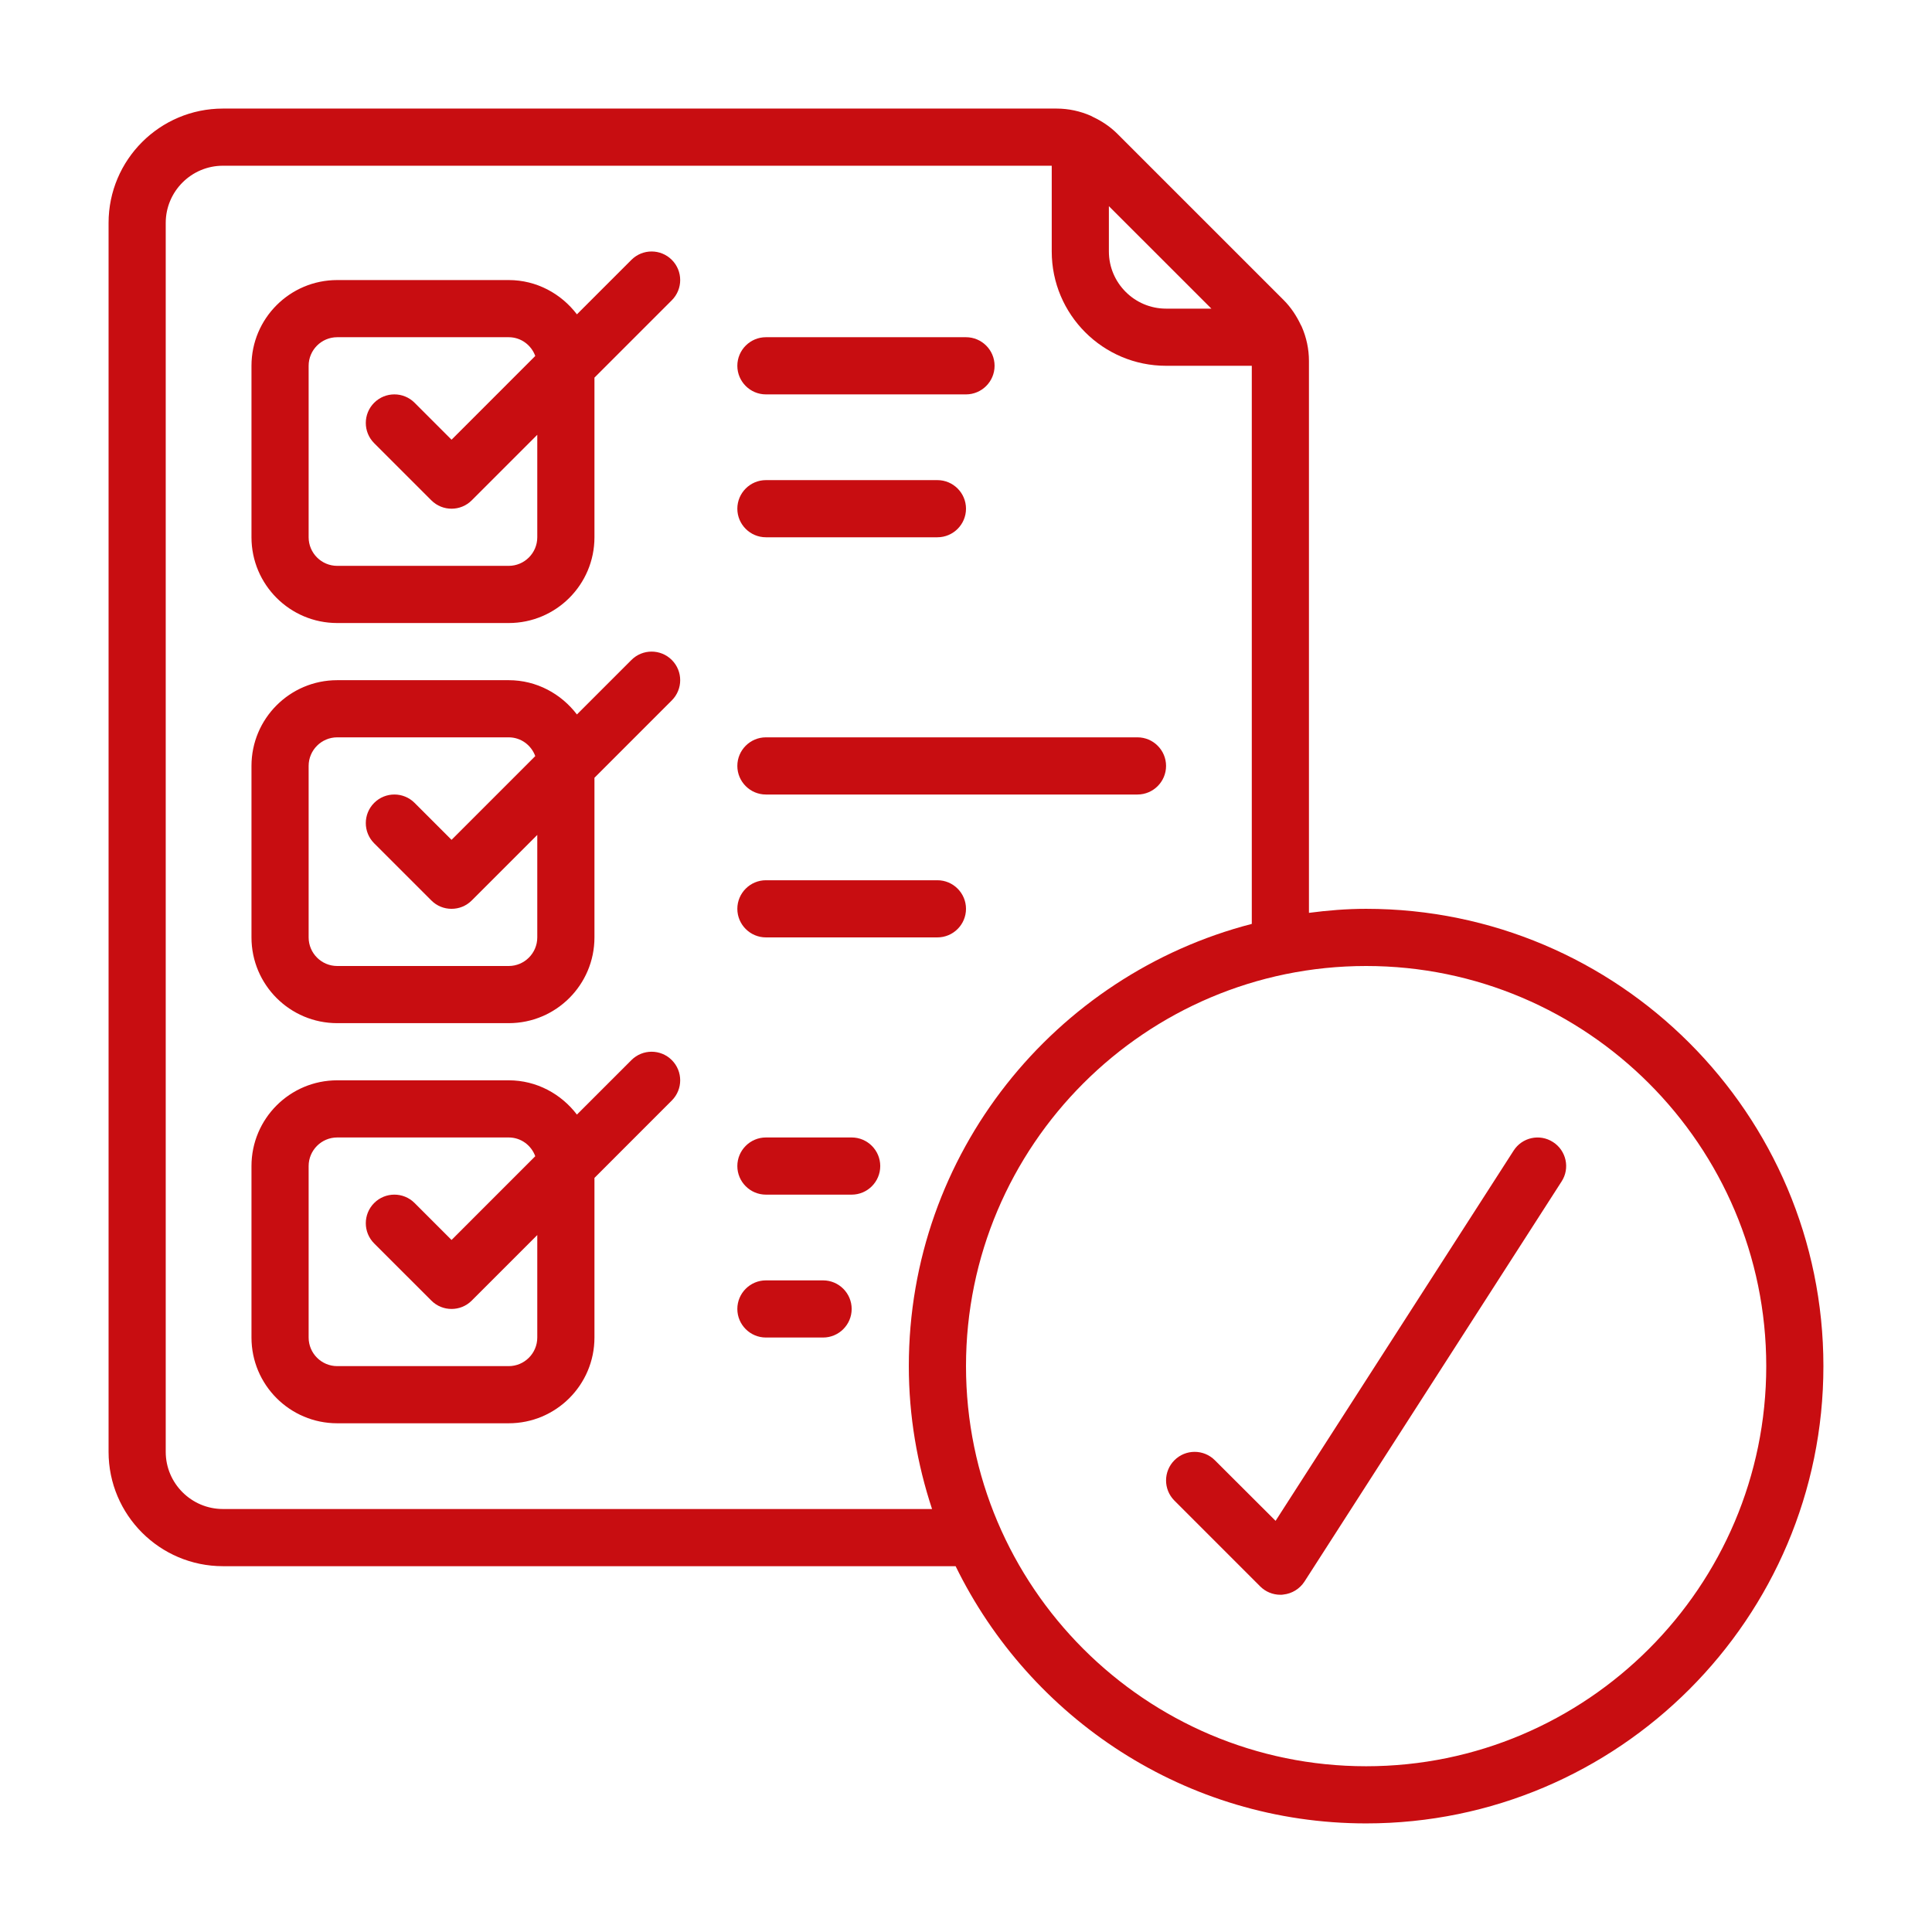
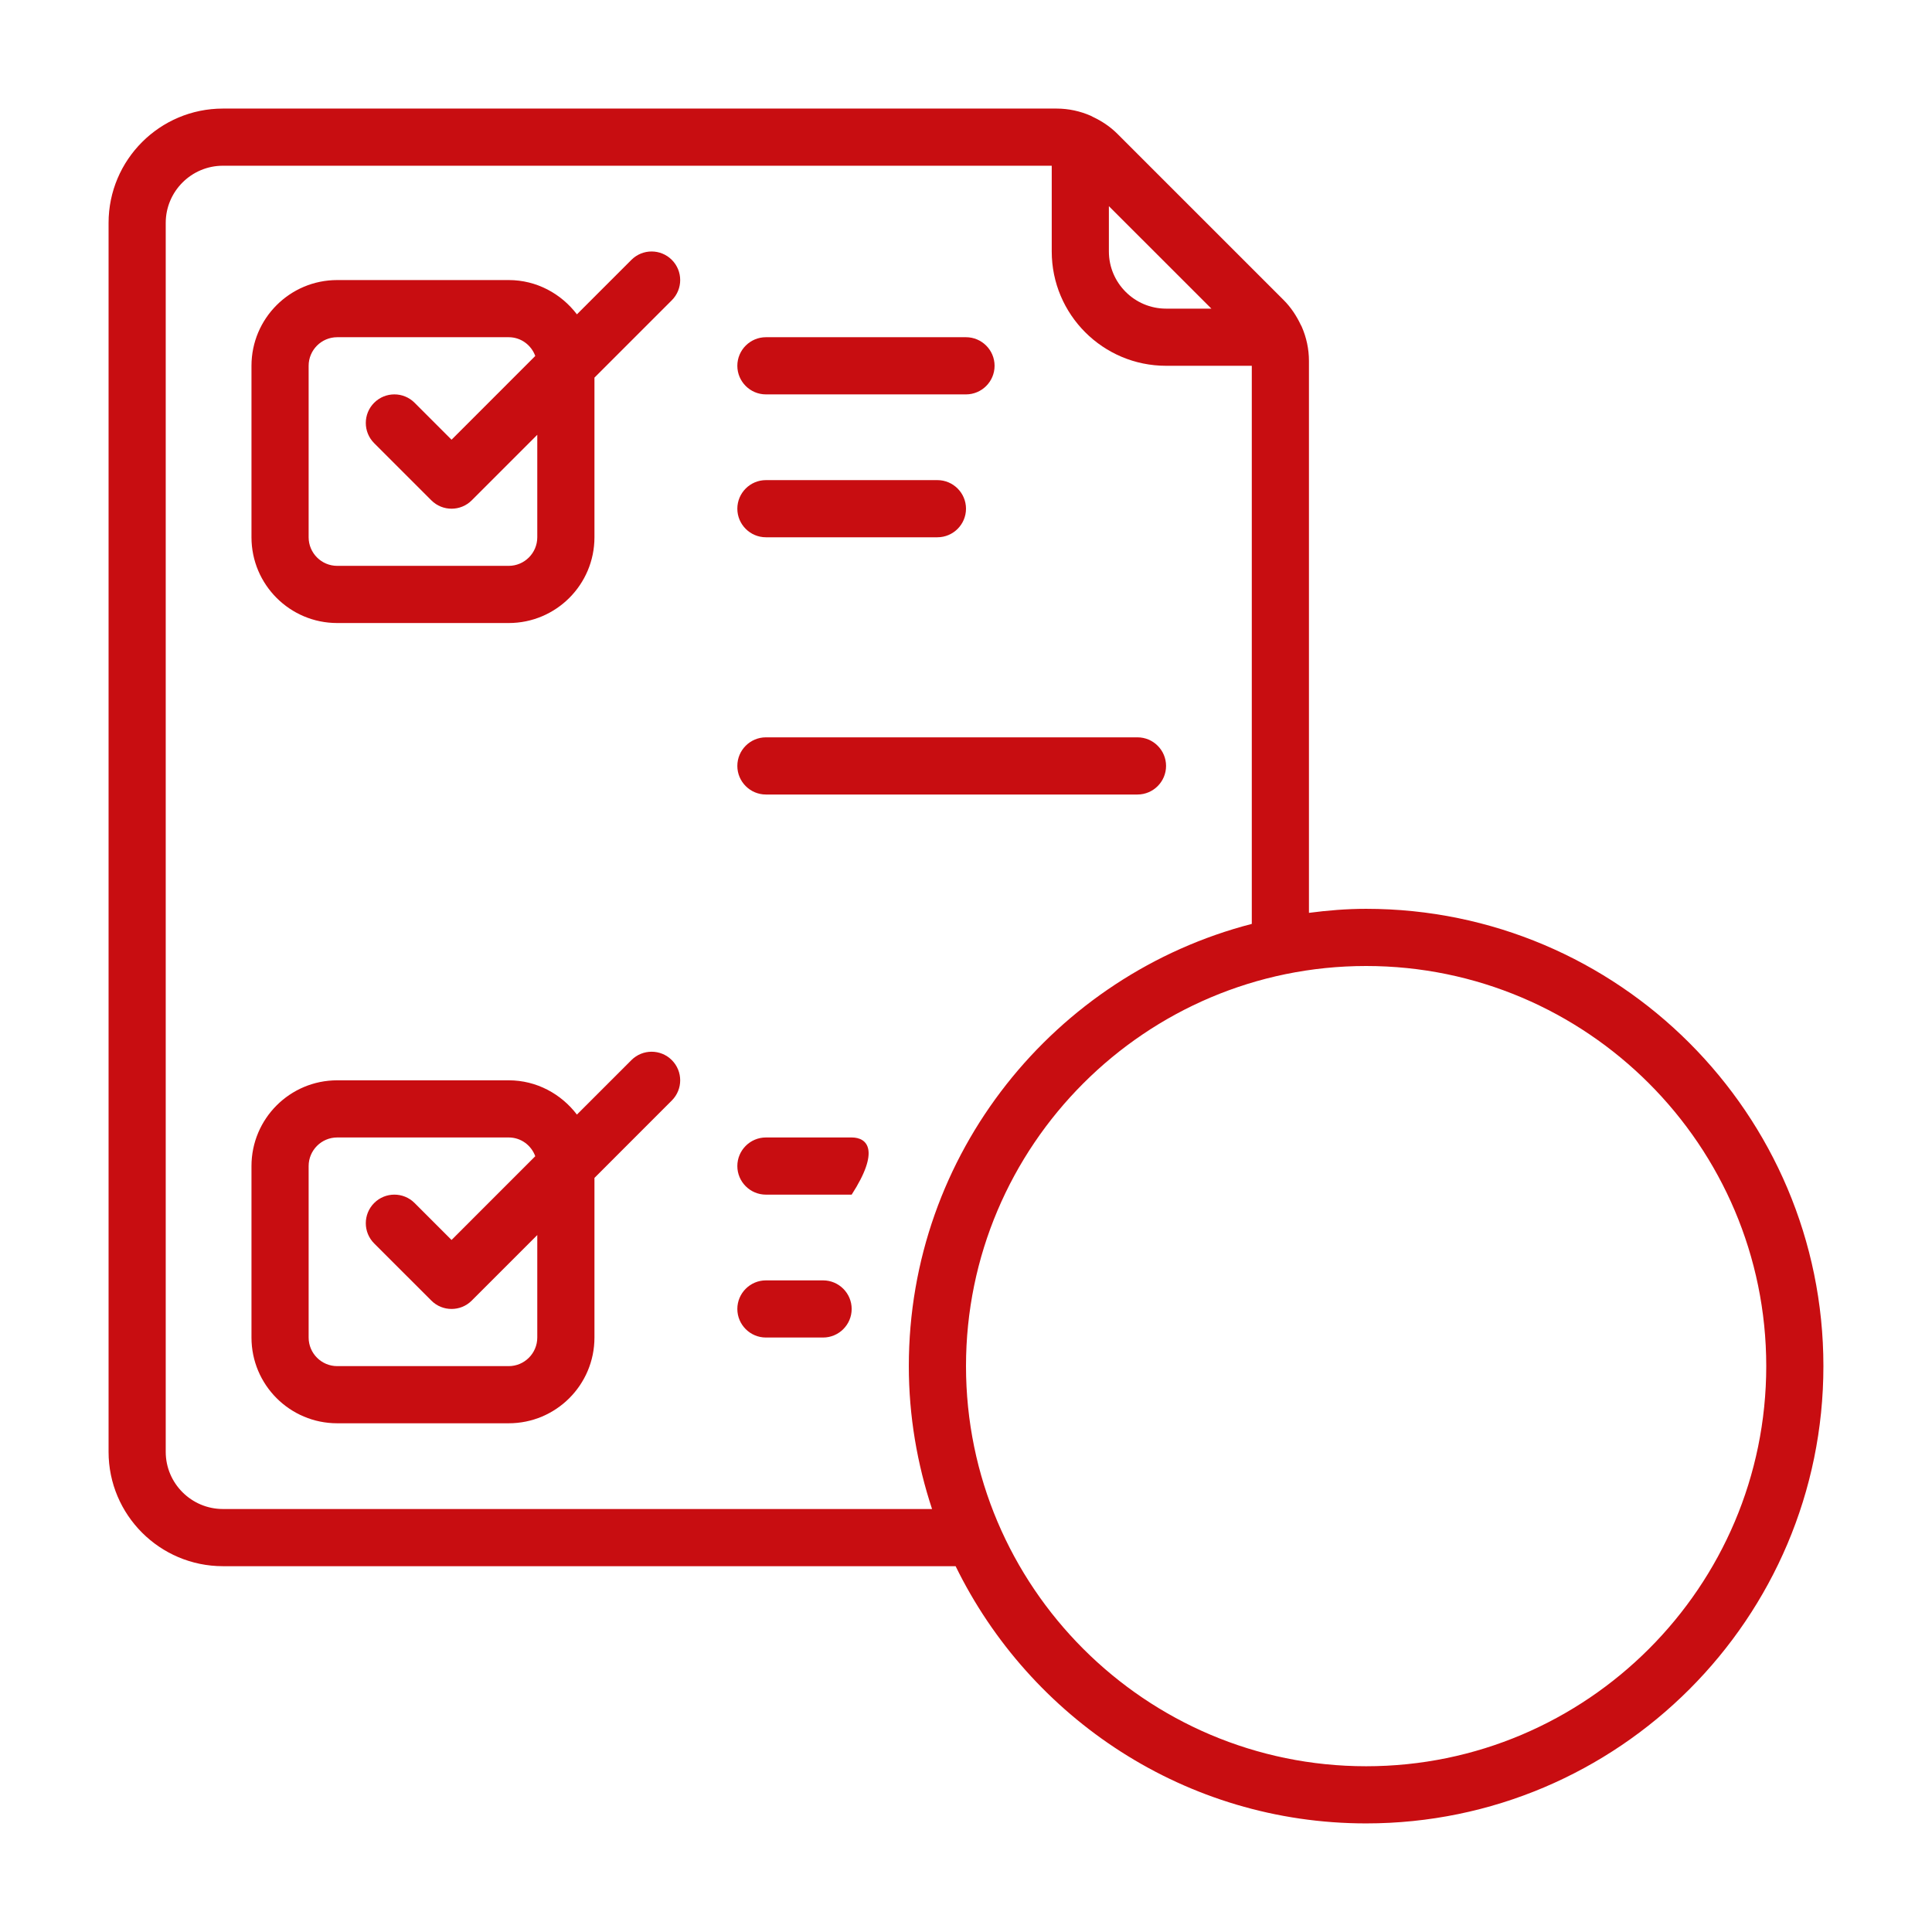
<svg xmlns="http://www.w3.org/2000/svg" width="500" zoomAndPan="magnify" viewBox="0 0 375 375" height="500" preserveAspectRatio="xMidYMid meet" version="1.0">
  <defs>
    <clipPath id="c80f19776f">
      <path d="M 21.074 21.074 L 354 21.074 L 354 354 L 21.074 354 Z M 21.074 21.074 " clip-rule="nonzero" />
    </clipPath>
  </defs>
  <g clip-path="url(#c80f19776f)">
    <path fill="#c80d11" d="M 265.164 342.828 C 222.344 342.828 187.5 307.98 187.5 265.164 C 187.5 222.344 222.344 187.5 265.164 187.5 C 307.98 187.5 342.828 222.344 342.828 265.164 C 342.828 307.98 307.98 342.828 265.164 342.828 Z M 43.266 292.898 C 37.152 292.898 32.168 287.914 32.168 281.805 L 32.168 43.266 C 32.168 37.152 37.152 32.168 43.266 32.168 L 204.141 32.168 L 204.141 48.812 C 204.141 61.055 214.086 71 226.332 71 L 242.973 71 L 242.973 179.328 C 204.746 189.211 176.402 223.883 176.402 265.164 C 176.402 274.848 178.027 284.168 180.91 292.898 Z M 235.129 59.906 L 226.332 59.906 C 220.219 59.906 215.234 54.922 215.234 48.812 L 215.234 40.016 Z M 265.164 176.402 C 261.391 176.402 257.707 176.707 254.066 177.184 L 254.066 70.07 C 254.066 67.73 253.57 65.477 252.66 63.395 C 252.594 63.266 252.527 63.156 252.465 63.027 C 251.641 61.293 250.578 59.668 249.172 58.258 L 216.883 25.973 C 215.473 24.562 213.848 23.5 212.113 22.68 C 211.984 22.613 211.875 22.547 211.746 22.484 C 209.668 21.574 207.414 21.074 205.074 21.074 L 43.266 21.074 C 31.02 21.074 21.074 31.02 21.074 43.266 L 21.074 281.805 C 21.074 294.047 31.02 303.996 43.266 303.996 L 185.484 303.996 C 199.914 333.508 230.164 353.922 265.164 353.922 C 314.113 353.922 353.922 314.113 353.922 265.164 C 353.922 216.211 314.113 176.402 265.164 176.402 " fill-opacity="1" fill-rule="nonzero" />
  </g>
  <path fill="#c80d11" d="M 104.285 104.285 C 104.285 107.34 101.793 109.832 98.738 109.832 L 65.453 109.832 C 62.398 109.832 59.906 107.34 59.906 104.285 L 59.906 71 C 59.906 67.945 62.398 65.453 65.453 65.453 L 98.738 65.453 C 101.121 65.453 103.117 66.973 103.895 69.094 L 87.645 85.348 L 80.473 78.176 C 78.305 76.008 74.793 76.008 72.625 78.176 C 70.461 80.34 70.461 83.852 72.625 86.02 L 83.723 97.113 C 84.805 98.195 86.215 98.738 87.645 98.738 C 89.074 98.738 90.484 98.195 91.566 97.113 L 104.285 84.395 Z M 122.555 50.438 L 111.98 61.012 C 108.922 57.004 104.156 54.359 98.738 54.359 L 65.453 54.359 C 56.266 54.359 48.812 61.812 48.812 71 L 48.812 104.285 C 48.812 113.473 56.266 120.93 65.453 120.93 L 98.738 120.93 C 107.926 120.93 115.383 113.473 115.383 104.285 L 115.383 73.297 L 130.398 58.281 C 132.566 56.113 132.566 52.605 130.398 50.438 C 128.23 48.27 124.723 48.27 122.555 50.438 " fill-opacity="1" fill-rule="nonzero" />
-   <path fill="#c80d11" d="M 104.285 181.949 C 104.285 185.008 101.793 187.5 98.738 187.5 L 65.453 187.5 C 62.398 187.5 59.906 185.008 59.906 181.949 L 59.906 148.664 C 59.906 145.609 62.398 143.117 65.453 143.117 L 98.738 143.117 C 101.121 143.117 103.117 144.637 103.895 146.758 L 87.645 163.012 L 80.473 155.84 C 78.305 153.672 74.793 153.672 72.625 155.84 C 70.461 158.004 70.461 161.516 72.625 163.684 L 83.723 174.777 C 84.805 175.863 86.215 176.402 87.645 176.402 C 89.074 176.402 90.484 175.863 91.566 174.777 L 104.285 162.059 Z M 122.555 128.102 L 111.98 138.676 C 108.922 134.668 104.156 132.023 98.738 132.023 L 65.453 132.023 C 56.266 132.023 48.812 139.477 48.812 148.664 L 48.812 181.949 C 48.812 191.141 56.266 198.594 65.453 198.594 L 98.738 198.594 C 107.926 198.594 115.383 191.141 115.383 181.949 L 115.383 150.965 L 130.398 135.945 C 132.566 133.777 132.566 130.27 130.398 128.102 C 128.23 125.934 124.723 125.934 122.555 128.102 " fill-opacity="1" fill-rule="nonzero" />
  <path fill="#c80d11" d="M 104.285 259.613 C 104.285 262.672 101.793 265.164 98.738 265.164 L 65.453 265.164 C 62.398 265.164 59.906 262.672 59.906 259.613 L 59.906 226.332 C 59.906 223.273 62.398 220.781 65.453 220.781 L 98.738 220.781 C 101.121 220.781 103.117 222.301 103.895 224.422 L 87.645 240.676 L 80.473 233.504 C 78.305 231.336 74.793 231.336 72.625 233.504 C 70.461 235.672 70.461 239.18 72.625 241.348 L 83.723 252.441 C 84.805 253.527 86.215 254.066 87.645 254.066 C 89.074 254.066 90.484 253.527 91.566 252.441 L 104.285 239.723 Z M 122.555 205.766 L 111.98 216.34 C 108.922 212.332 104.156 209.688 98.738 209.688 L 65.453 209.688 C 56.266 209.688 48.812 217.141 48.812 226.332 L 48.812 259.613 C 48.812 268.805 56.266 276.258 65.453 276.258 L 98.738 276.258 C 107.926 276.258 115.383 268.805 115.383 259.613 L 115.383 228.629 L 130.398 213.609 C 132.566 211.441 132.566 207.934 130.398 205.766 C 128.23 203.598 124.723 203.598 122.555 205.766 " fill-opacity="1" fill-rule="nonzero" />
-   <path fill="#c80d11" d="M 301.438 221.672 C 298.859 220.004 295.434 220.762 293.789 223.34 L 247.59 295.195 L 235.801 283.43 C 233.633 281.262 230.121 281.262 227.957 283.43 C 225.789 285.598 225.789 289.109 227.957 291.273 L 244.598 307.918 C 245.637 308.957 247.047 309.543 248.52 309.543 C 248.715 309.543 248.91 309.543 249.105 309.5 C 250.773 309.324 252.27 308.395 253.18 307.008 L 303.105 229.32 C 304.773 226.766 304.016 223.316 301.438 221.672 " fill-opacity="1" fill-rule="nonzero" />
  <path fill="#c80d11" d="M 148.664 76.551 L 187.5 76.551 C 190.555 76.551 193.047 74.059 193.047 71 C 193.047 67.945 190.555 65.453 187.5 65.453 L 148.664 65.453 C 145.609 65.453 143.117 67.945 143.117 71 C 143.117 74.059 145.609 76.551 148.664 76.551 " fill-opacity="1" fill-rule="nonzero" />
  <path fill="#c80d11" d="M 148.664 104.285 L 181.949 104.285 C 185.008 104.285 187.5 101.793 187.5 98.738 C 187.5 95.684 185.008 93.191 181.949 93.191 L 148.664 93.191 C 145.609 93.191 143.117 95.684 143.117 98.738 C 143.117 101.793 145.609 104.285 148.664 104.285 " fill-opacity="1" fill-rule="nonzero" />
  <path fill="#c80d11" d="M 148.664 154.215 L 220.781 154.215 C 223.84 154.215 226.332 151.723 226.332 148.664 C 226.332 145.609 223.84 143.117 220.781 143.117 L 148.664 143.117 C 145.609 143.117 143.117 145.609 143.117 148.664 C 143.117 151.723 145.609 154.215 148.664 154.215 " fill-opacity="1" fill-rule="nonzero" />
-   <path fill="#c80d11" d="M 148.664 181.949 L 181.949 181.949 C 185.008 181.949 187.5 179.457 187.5 176.402 C 187.5 173.348 185.008 170.855 181.949 170.855 L 148.664 170.855 C 145.609 170.855 143.117 173.348 143.117 176.402 C 143.117 179.457 145.609 181.949 148.664 181.949 " fill-opacity="1" fill-rule="nonzero" />
-   <path fill="#c80d11" d="M 165.309 220.781 L 148.664 220.781 C 145.609 220.781 143.117 223.273 143.117 226.332 C 143.117 229.387 145.609 231.879 148.664 231.879 L 165.309 231.879 C 168.363 231.879 170.855 229.387 170.855 226.332 C 170.855 223.273 168.363 220.781 165.309 220.781 " fill-opacity="1" fill-rule="nonzero" />
+   <path fill="#c80d11" d="M 165.309 220.781 L 148.664 220.781 C 145.609 220.781 143.117 223.273 143.117 226.332 C 143.117 229.387 145.609 231.879 148.664 231.879 L 165.309 231.879 C 170.855 223.273 168.363 220.781 165.309 220.781 " fill-opacity="1" fill-rule="nonzero" />
  <path fill="#c80d11" d="M 159.762 248.52 L 148.664 248.52 C 145.609 248.52 143.117 251.012 143.117 254.066 C 143.117 257.125 145.609 259.613 148.664 259.613 L 159.762 259.613 C 162.816 259.613 165.309 257.125 165.309 254.066 C 165.309 251.012 162.816 248.52 159.762 248.52 " fill-opacity="1" fill-rule="nonzero" />
</svg>